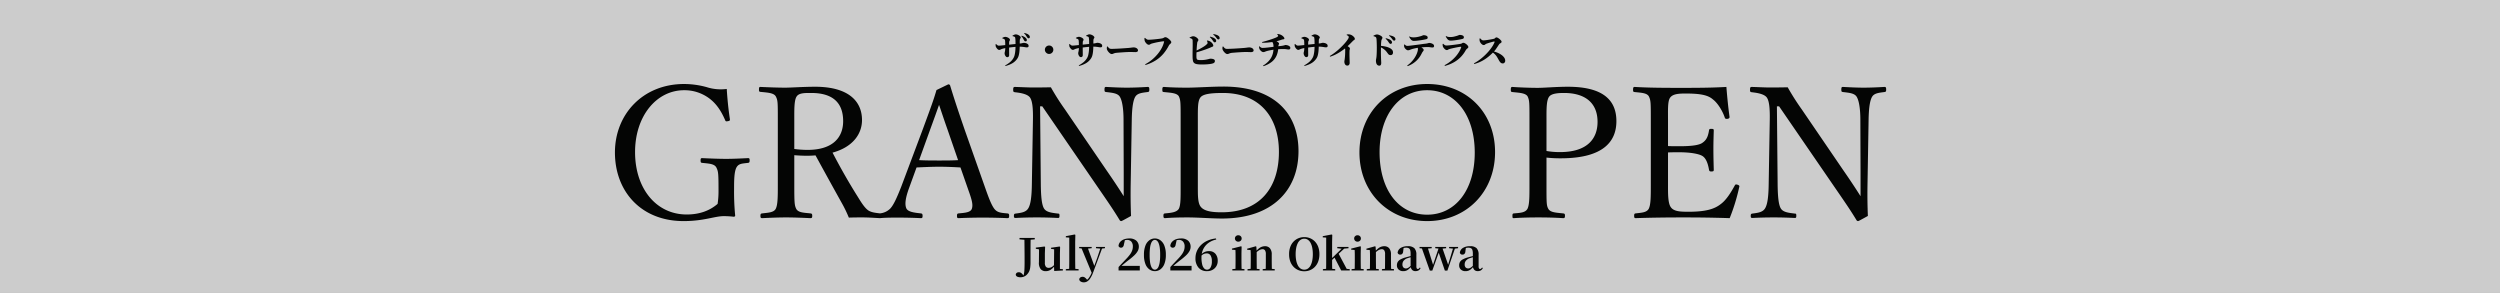
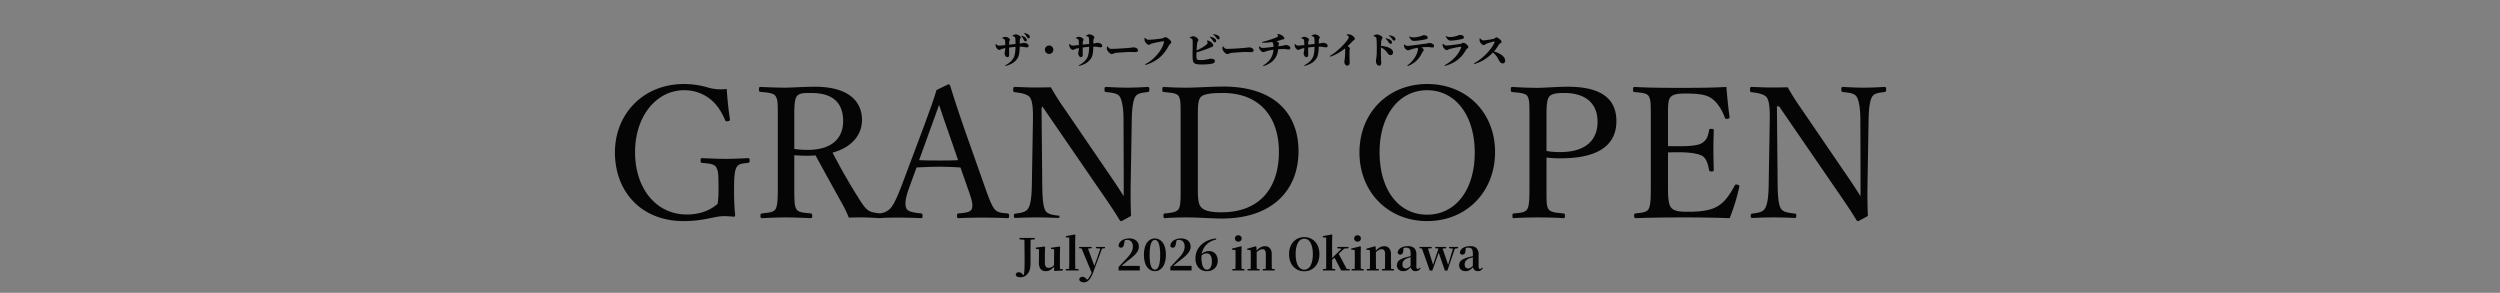
<svg xmlns="http://www.w3.org/2000/svg" width="1366" height="160" viewBox="0 0 1366 160">
  <rect x="0" y="0" width="1366" height="160" fill="#808080" stroke="none" />
  <defs>
    <linearGradient id="linear-gradient" x1="0.5" x2="0.5" y2="1" gradientUnits="objectBoundingBox">
      <stop offset="0" stop-color="#fff" />
      <stop offset="1" stop-color="#fff" />
    </linearGradient>
  </defs>
  <g id="グループ_1178" data-name="グループ 1178" transform="translate(1483 -608)">
-     <rect id="長方形_816" data-name="長方形 816" width="1366" height="160" transform="translate(-1483 608)" opacity="0.6" fill="url(#linear-gradient)" />
    <g id="グループ_1059" data-name="グループ 1059" transform="translate(-1483)">
-       <path id="パス_7049" data-name="パス 7049" d="M-285.3-73.4a25.11,25.11,0,0,1-11-1,46.85,46.85,0,0,0-12.3-1.7c-22.5,0-37.8,16.5-37.8,37.4,0,21.3,14.3,37.5,37.5,37.5,11.2,0,16.9-2.7,22-2.7a48.056,48.056,0,0,1,5.2.3c.6.1,1-.2,1-.6a136.063,136.063,0,0,1-.6-14.5c0-5.3.1-9.5,1.3-11.8,1.2-2.1,2.9-2.1,6.3-2.5.7-.1.9-.3.9-1.4,0-1-.2-1.2-.9-1.2-4.2.2-7.8.4-12,.4-3.9,0-8.9-.2-13-.4-.7,0-.9.2-.9,1.2,0,1.2.2,1.3.9,1.4,3.8.4,6.6.5,7.7,2.5,1.1,2.2,1.2,3.2,1.2,13.2a44.67,44.67,0,0,1-.5,6.7c-4.5,3.9-10.2,5.8-16.9,5.8-16.5,0-28.2-14-28.2-34.1,0-19.8,11.8-33.8,26.8-33.8a22.6,22.6,0,0,1,13.8,4.5c3.7,2.8,6.3,6.5,8.6,11.8.2.6.5.9,1.5.6,1.1-.1,1.2-.5,1.1-1.2C-284.4-62.2-285-68.3-285.3-73.4Zm36.9,36.2c2.4.2,4.7.3,7.2.3,1.4,0,3.2-.1,4.4-.2,4.8,8.8,9.6,17.5,14.5,26.3a67.527,67.527,0,0,1,3.7,7.7c3-.1,4.9-.1,7.5-.1,2.9,0,5.8.2,9.5.4.6,0,.9-.2.9-1.3,0-1-.2-1.2-.8-1.3-2.6-.3-4.4-.5-6.1-1.4-2-1.2-3.8-3.9-6-7.5-5.3-8.4-9.9-16.6-13.9-24.3,11.3-3.1,16.1-10.4,16.1-17.8,0-10.2-7.3-18.2-25.6-18.2-6.5,0-12.8.5-16.4.5-4,0-9.2-.2-13.5-.4-.6,0-.8.2-.8,1.5,0,1,.2,1.1.8,1.2,3.8.4,7.3.5,8.4,2.5,1.1,2.1,1.1,3.2,1.1,12.7v35.5c0,6.6,0,11.1-1.2,13.3-1.1,1.9-3.9,2-7.3,2.4-.8.1-1,.3-1,1.4,0,.9.2,1.2,1,1.2,3.9-.2,9-.4,13-.4,4.1,0,9,.2,13.3.4.8,0,1-.3,1-1.2,0-1.1-.2-1.3-1-1.4-3.7-.4-6.5-.4-7.7-2.4-1-2-1.1-3.4-1.1-13.3Zm0-19.4c0-5.5-.1-10.7,1.3-12.7,1.3-2,4.7-1.9,8-1.9,12,0,17.4,5.6,17.4,15.4,0,8.6-5.3,15.7-19.5,15.7a54.265,54.265,0,0,1-7.2-.5Zm95.1,38.4c1.9,5.3,2.7,8.1,1.9,10.3-.7,2-3.9,2.2-7.2,2.5-.7.1-.9.3-.9,1.3,0,1.1.2,1.3.9,1.3,4-.2,9.3-.3,13.1-.3,4,0,9.4.1,13.4.3.9,0,1.1-.2,1.1-1.3,0-1-.2-1.2-1.1-1.3-3.6-.3-5.4-.5-7-2.5-1.5-2-2.9-5.5-4.9-11.2l-11.3-32c-4.4-12.8-6-17.8-7.9-24a.965.965,0,0,0-1.1-.8l-6.4,3.1c-1.5,5.1-2.5,7.9-7.4,21.2L-190-19.9c-2.3,5.8-4.1,9.9-6,11.9a9.227,9.227,0,0,1-5.7,2.6c-.8.1-1,.3-1,1.3,0,1.1.2,1.3,1,1.3,3.2-.3,6.7-.3,10.2-.3,3.6,0,8.5.1,12.2.3.8,0,1-.2,1-1.3,0-1-.3-1.2-.9-1.3-3.7-.4-7.1-.8-8-2.8-.9-2.2-.5-5.6,1.6-11.3l4-11c4.4-.2,8.4-.4,12.5-.4,3.8,0,8.1.2,11.5.4Zm-5.6-16.3c-3.1.2-6.9.2-10.2.2-3.7,0-7.6,0-11.1-.2l6-16.6c2.3-6.3,3.6-9.9,4.9-13.6,1.3,3.7,2.4,7.2,4.7,13.7Zm46-29.4,30.9,45c6,8.7,8.3,12.1,11.4,17.2a1.02,1.02,0,0,0,.8.5c.3,0,.5-.1,5.4-2.8-.2-5.3-.3-10.2-.2-16.9l.6-35.7c.1-5.6.6-10.3,1.9-12.5,1.2-2,3.7-2.2,6.7-2.6.8-.1,1-.3,1-1.3,0-1.3-.2-1.5-1-1.5-3.2.2-7.6.4-11.3.4-3.6,0-7.6-.2-11.3-.4-.7,0-.9.2-.9,1.5,0,1.1.2,1.2,1,1.3,3.2.4,6.2.6,7.4,2.6,1.3,2.1,2,6.8,2,12.5l.1,29.4v12.4c-3.1-4.9-5.9-9.1-9.3-14l-22.8-33.4a132.093,132.093,0,0,1-7.7-12.1c-4.8.1-7.3.1-10,.1-2.5,0-6.2-.2-9.6-.3-.8,0-1,.3-1,1.6,0,1,.2,1.2,1,1.3,3.6.4,6.9,1.1,8.2,2.9,1.3,1.9,1.7,5.8,1.6,12.1l-.6,35.7c-.1,6.1-.6,10.6-2,12.8-1.3,2.1-3.9,2.4-6.9,2.8-.7.1-.9.3-.9,1.3,0,.9.2,1.1,1,1.1,3.4-.2,7.9-.3,11.6-.3,3.6,0,7.5.1,11.5.3.6,0,.8-.2.8-1.2s-.1-1.2-.8-1.2c-3.3-.4-6.3-.7-7.6-2.7s-1.7-6.6-1.8-12.9l-.4-43ZM-37.3-21c0,6.6.1,11-1,13.1-1.2,1.9-4.1,2.2-7.5,2.5-.7.1-.9.3-.9,1.3s.2,1.3.9,1.3c3.7-.3,7.9-.4,12.3-.4,5.9,0,13,.6,18.8.6,27.5,0,41.8-15.5,41.8-36.8,0-21.1-13.7-35.3-41-35.3-6.5,0-14.9.6-19.8.6-4.4,0-8.6-.1-12.7-.4-.7,0-.9.3-.9,1.5s.2,1.2.9,1.3c3.8.4,7,.5,8.1,2.3,1,2.1,1,3.4,1,12.8Zm9.4-35.6c0-5.8-.1-10,1.3-12,1.3-2,5.5-2.6,12.4-2.6C5.4-71.2,16.4-58.6,16.4-39,16.4-19.5,6.1-6-14.9-6c-5.3,0-9.5-.6-11.4-3-1.7-2.1-1.6-6.4-1.6-12ZM97.4-76.1c-21.4,0-37,15.8-37,37.4S76-1.2,97.4-1.2s37.1-15.9,37.1-37.7S118.8-76.1,97.4-76.1Zm0,3.4c15.2,0,26,13.4,26,34.1,0,20.5-10.6,33.9-26,33.9-15.5,0-26-13.4-26-34.2C71.4-59.1,82.1-72.7,97.4-72.7Zm65.2,36.8a64.567,64.567,0,0,0,7.8.4c23.9,0,30.4-9.7,30.4-20.3,0-11.1-6.8-18.8-26.5-18.8-6.5,0-12.7.6-16.5.6-4.1,0-9.6-.2-13.8-.5-.7,0-.9.3-.9,1.5,0,1.1.2,1.2.9,1.3,3.7.4,7.2.5,8.3,2.4,1,2.2,1,3.3,1,12.8V-21c0,6.6,0,10.9-1.1,13.1-1.2,2.1-3.8,2.2-7.4,2.5-.6.1-.8.2-.8,1.3,0,1.2.1,1.3.8,1.3,3.9-.3,9.2-.4,13.4-.4,4,0,9.2.1,13.5.4.8,0,1-.3,1-1.3s-.2-1.2-1-1.3c-3.8-.4-7-.5-8.1-2.5-1-1.8-1-3.2-1-13.1Zm0-20.7c0-5.4-.1-10.4,1.4-12.5,1.3-1.9,5.2-2.1,8.2-2.1,11.5,0,18.3,5.4,18.3,15.8,0,9.1-5.5,16.5-20.5,16.5a41.037,41.037,0,0,1-7.4-.6ZM229-38.7c1.6-.1,4-.1,6.2-.1,6.2,0,10.9.9,12.7,2.1,2.3,1.5,3.1,5.2,3.5,7.4.1.6.3,1,1.2,1,1.3,0,1.4-.3,1.4-1-.1-3.6-.2-7.6-.2-11.3,0-3.4.1-6.6.2-10.1,0-.6-.1-.9-1.4-.9-1,0-1.1.3-1.2.9-.4,2.4-1,4.9-3.3,6.5-1.8,1.6-6.6,2.1-12.9,2.1-2.2,0-4.6,0-6.2-.1V-56.5c0-5.3-.2-9.9,1-11.9,1.4-2.3,4.8-2.5,8.6-2.5,7.9,0,12.2.8,14.9,3.2,2.6,1.9,5.3,6.3,6.5,9.9.2.6.5.9,1.7.7.8-.2,1-.6.9-1.2-.7-5-1.3-11.1-1.7-16.2-8.6.5-16.8.5-24.7.5-8.2,0-17.1,0-25.4-.5-.7,0-.9.3-.9,1.6,0,1,.2,1.1.9,1.2,3.8.4,6.6.5,7.7,2.3,1.1,2.2,1.1,3.4,1.1,12.9V-21c0,6.6,0,11-1.2,13.2-1.2,1.9-3.6,2-7.1,2.4-.6.1-.8.3-.8,1.3s.2,1.3.8,1.3c8.5-.3,17.7-.4,26.2-.4,8.1,0,16.6.1,25.2.4a105.961,105.961,0,0,0,5.2-16.9c.2-.6.2-1-1-1.4-1-.3-1.2,0-1.5.6-2,3.6-4.5,7.8-7.7,10.1-3.1,2.4-7.5,4.1-17.4,4.1-4.5,0-8.3-.1-9.9-2.7-1.5-2.3-1.4-7.8-1.4-12Zm60.7-25.2,30.9,45c6,8.7,8.3,12.1,11.4,17.2a1.02,1.02,0,0,0,.8.5c.3,0,.5-.1,5.4-2.8-.2-5.3-.3-10.2-.2-16.9l.6-35.7c.1-5.6.6-10.3,1.9-12.5,1.2-2,3.7-2.2,6.7-2.6.8-.1,1-.3,1-1.3,0-1.3-.2-1.5-1-1.5-3.2.2-7.6.4-11.3.4-3.6,0-7.6-.2-11.3-.4-.7,0-.9.2-.9,1.5,0,1.1.2,1.2,1,1.3,3.2.4,6.2.6,7.4,2.6,1.3,2.1,2,6.8,2,12.5l.1,29.4v12.4c-3.1-4.9-5.9-9.1-9.3-14L302.1-62.2a132.093,132.093,0,0,1-7.7-12.1c-4.8.1-7.3.1-10,.1-2.5,0-6.2-.2-9.6-.3-.8,0-1,.3-1,1.6,0,1,.2,1.2,1,1.3,3.6.4,6.9,1.1,8.2,2.9,1.3,1.9,1.7,5.8,1.6,12.1L284-20.9c-.1,6.1-.6,10.6-2,12.8-1.3,2.1-3.9,2.4-6.9,2.8-.7.1-.9.3-.9,1.3,0,.9.2,1.1,1,1.1,3.4-.2,7.9-.3,11.6-.3,3.6,0,7.5.1,11.5.3.6,0,.8-.2.8-1.2s-.1-1.2-.8-1.2C295-5.7,292-6,290.7-8s-1.7-6.6-1.8-12.9l-.4-43Z" transform="translate(682.4 730)" fill="#040504" stroke="rgba(0,0,0,0)" stroke-width="1" />
+       <path id="パス_7049" data-name="パス 7049" d="M-285.3-73.4a25.11,25.11,0,0,1-11-1,46.85,46.85,0,0,0-12.3-1.7c-22.5,0-37.8,16.5-37.8,37.4,0,21.3,14.3,37.5,37.5,37.5,11.2,0,16.9-2.7,22-2.7a48.056,48.056,0,0,1,5.2.3c.6.1,1-.2,1-.6a136.063,136.063,0,0,1-.6-14.5c0-5.3.1-9.5,1.3-11.8,1.2-2.1,2.9-2.1,6.3-2.5.7-.1.9-.3.9-1.4,0-1-.2-1.2-.9-1.2-4.2.2-7.8.4-12,.4-3.9,0-8.9-.2-13-.4-.7,0-.9.2-.9,1.2,0,1.2.2,1.3.9,1.4,3.8.4,6.6.5,7.7,2.5,1.1,2.2,1.2,3.2,1.2,13.2a44.67,44.67,0,0,1-.5,6.7c-4.5,3.9-10.2,5.8-16.9,5.8-16.5,0-28.2-14-28.2-34.1,0-19.8,11.8-33.8,26.8-33.8a22.6,22.6,0,0,1,13.8,4.5c3.7,2.8,6.3,6.5,8.6,11.8.2.6.5.9,1.5.6,1.1-.1,1.2-.5,1.1-1.2C-284.4-62.2-285-68.3-285.3-73.4Zm36.9,36.2c2.4.2,4.7.3,7.2.3,1.4,0,3.2-.1,4.4-.2,4.8,8.8,9.6,17.5,14.5,26.3a67.527,67.527,0,0,1,3.7,7.7c3-.1,4.9-.1,7.5-.1,2.9,0,5.8.2,9.5.4.6,0,.9-.2.9-1.3,0-1-.2-1.2-.8-1.3-2.6-.3-4.4-.5-6.1-1.4-2-1.2-3.8-3.9-6-7.5-5.3-8.4-9.9-16.6-13.9-24.3,11.3-3.1,16.1-10.4,16.1-17.8,0-10.2-7.3-18.2-25.6-18.2-6.5,0-12.8.5-16.4.5-4,0-9.2-.2-13.5-.4-.6,0-.8.2-.8,1.5,0,1,.2,1.1.8,1.2,3.8.4,7.3.5,8.4,2.5,1.1,2.1,1.1,3.2,1.1,12.7v35.5c0,6.6,0,11.1-1.2,13.3-1.1,1.9-3.9,2-7.3,2.4-.8.1-1,.3-1,1.4,0,.9.2,1.2,1,1.2,3.9-.2,9-.4,13-.4,4.1,0,9,.2,13.3.4.8,0,1-.3,1-1.2,0-1.1-.2-1.3-1-1.4-3.7-.4-6.5-.4-7.7-2.4-1-2-1.1-3.4-1.1-13.3Zm0-19.4c0-5.5-.1-10.7,1.3-12.7,1.3-2,4.7-1.9,8-1.9,12,0,17.4,5.6,17.4,15.4,0,8.6-5.3,15.7-19.5,15.7a54.265,54.265,0,0,1-7.2-.5Zm95.1,38.4c1.9,5.3,2.7,8.1,1.9,10.3-.7,2-3.9,2.2-7.2,2.5-.7.1-.9.3-.9,1.3,0,1.1.2,1.3.9,1.3,4-.2,9.3-.3,13.1-.3,4,0,9.4.1,13.4.3.9,0,1.1-.2,1.1-1.3,0-1-.2-1.2-1.1-1.3-3.6-.3-5.4-.5-7-2.5-1.5-2-2.9-5.5-4.9-11.2l-11.3-32c-4.4-12.8-6-17.8-7.9-24a.965.965,0,0,0-1.1-.8l-6.4,3.1c-1.5,5.1-2.5,7.9-7.4,21.2L-190-19.9c-2.3,5.8-4.1,9.9-6,11.9a9.227,9.227,0,0,1-5.7,2.6c-.8.1-1,.3-1,1.3,0,1.1.2,1.3,1,1.3,3.2-.3,6.7-.3,10.2-.3,3.6,0,8.5.1,12.2.3.8,0,1-.2,1-1.3,0-1-.3-1.2-.9-1.3-3.7-.4-7.1-.8-8-2.8-.9-2.2-.5-5.6,1.6-11.3l4-11c4.4-.2,8.4-.4,12.5-.4,3.8,0,8.1.2,11.5.4Zm-5.6-16.3c-3.1.2-6.9.2-10.2.2-3.7,0-7.6,0-11.1-.2l6-16.6c2.3-6.3,3.6-9.9,4.9-13.6,1.3,3.7,2.4,7.2,4.7,13.7Zm46-29.4,30.9,45c6,8.7,8.3,12.1,11.4,17.2a1.02,1.02,0,0,0,.8.5c.3,0,.5-.1,5.4-2.8-.2-5.3-.3-10.2-.2-16.9l.6-35.7c.1-5.6.6-10.3,1.9-12.5,1.2-2,3.7-2.2,6.7-2.6.8-.1,1-.3,1-1.3,0-1.3-.2-1.5-1-1.5-3.2.2-7.6.4-11.3.4-3.6,0-7.6-.2-11.3-.4-.7,0-.9.2-.9,1.5,0,1.1.2,1.2,1,1.3,3.2.4,6.2.6,7.4,2.6,1.3,2.1,2,6.8,2,12.5l.1,29.4v12.4c-3.1-4.9-5.9-9.1-9.3-14l-22.8-33.4a132.093,132.093,0,0,1-7.7-12.1c-4.8.1-7.3.1-10,.1-2.5,0-6.2-.2-9.6-.3-.8,0-1,.3-1,1.6,0,1,.2,1.2,1,1.3,3.6.4,6.9,1.1,8.2,2.9,1.3,1.9,1.7,5.8,1.6,12.1l-.6,35.7c-.1,6.1-.6,10.6-2,12.8-1.3,2.1-3.9,2.4-6.9,2.8-.7.1-.9.3-.9,1.3,0,.9.2,1.1,1,1.1,3.4-.2,7.9-.3,11.6-.3,3.6,0,7.5.1,11.5.3.6,0,.8-.2.8-1.2c-3.3-.4-6.3-.7-7.6-2.7s-1.7-6.6-1.8-12.9l-.4-43ZM-37.3-21c0,6.6.1,11-1,13.1-1.2,1.9-4.1,2.2-7.5,2.5-.7.1-.9.3-.9,1.3s.2,1.3.9,1.3c3.7-.3,7.9-.4,12.3-.4,5.9,0,13,.6,18.8.6,27.5,0,41.8-15.5,41.8-36.8,0-21.1-13.7-35.3-41-35.3-6.5,0-14.9.6-19.8.6-4.4,0-8.6-.1-12.7-.4-.7,0-.9.3-.9,1.5s.2,1.2.9,1.3c3.8.4,7,.5,8.1,2.3,1,2.1,1,3.4,1,12.8Zm9.4-35.6c0-5.8-.1-10,1.3-12,1.3-2,5.5-2.6,12.4-2.6C5.4-71.2,16.4-58.6,16.4-39,16.4-19.5,6.1-6-14.9-6c-5.3,0-9.5-.6-11.4-3-1.7-2.1-1.6-6.4-1.6-12ZM97.4-76.1c-21.4,0-37,15.8-37,37.4S76-1.2,97.4-1.2s37.1-15.9,37.1-37.7S118.8-76.1,97.4-76.1Zm0,3.4c15.2,0,26,13.4,26,34.1,0,20.5-10.6,33.9-26,33.9-15.5,0-26-13.4-26-34.2C71.4-59.1,82.1-72.7,97.4-72.7Zm65.2,36.8a64.567,64.567,0,0,0,7.8.4c23.9,0,30.4-9.7,30.4-20.3,0-11.1-6.8-18.8-26.5-18.8-6.5,0-12.7.6-16.5.6-4.1,0-9.6-.2-13.8-.5-.7,0-.9.3-.9,1.5,0,1.1.2,1.2.9,1.3,3.7.4,7.2.5,8.3,2.4,1,2.2,1,3.3,1,12.8V-21c0,6.6,0,10.9-1.1,13.1-1.2,2.1-3.8,2.2-7.4,2.5-.6.1-.8.2-.8,1.3,0,1.2.1,1.3.8,1.3,3.9-.3,9.2-.4,13.4-.4,4,0,9.2.1,13.5.4.8,0,1-.3,1-1.3s-.2-1.2-1-1.3c-3.8-.4-7-.5-8.1-2.5-1-1.8-1-3.2-1-13.1Zm0-20.7c0-5.4-.1-10.4,1.4-12.5,1.3-1.9,5.2-2.1,8.2-2.1,11.5,0,18.3,5.4,18.3,15.8,0,9.1-5.5,16.5-20.5,16.5a41.037,41.037,0,0,1-7.4-.6ZM229-38.7c1.6-.1,4-.1,6.2-.1,6.2,0,10.9.9,12.7,2.1,2.3,1.5,3.1,5.2,3.5,7.4.1.6.3,1,1.2,1,1.3,0,1.4-.3,1.4-1-.1-3.6-.2-7.6-.2-11.3,0-3.4.1-6.6.2-10.1,0-.6-.1-.9-1.4-.9-1,0-1.1.3-1.2.9-.4,2.4-1,4.9-3.3,6.5-1.8,1.6-6.6,2.1-12.9,2.1-2.2,0-4.6,0-6.2-.1V-56.5c0-5.3-.2-9.9,1-11.9,1.4-2.3,4.8-2.5,8.6-2.5,7.9,0,12.2.8,14.9,3.2,2.6,1.9,5.3,6.3,6.5,9.9.2.6.5.9,1.7.7.8-.2,1-.6.9-1.2-.7-5-1.3-11.1-1.7-16.2-8.6.5-16.8.5-24.7.5-8.2,0-17.1,0-25.4-.5-.7,0-.9.3-.9,1.6,0,1,.2,1.1.9,1.2,3.8.4,6.6.5,7.7,2.3,1.1,2.2,1.1,3.4,1.1,12.9V-21c0,6.6,0,11-1.2,13.2-1.2,1.9-3.6,2-7.1,2.4-.6.1-.8.3-.8,1.3s.2,1.3.8,1.3c8.5-.3,17.7-.4,26.2-.4,8.1,0,16.6.1,25.2.4a105.961,105.961,0,0,0,5.2-16.9c.2-.6.2-1-1-1.4-1-.3-1.2,0-1.5.6-2,3.6-4.5,7.8-7.7,10.1-3.1,2.4-7.5,4.1-17.4,4.1-4.5,0-8.3-.1-9.9-2.7-1.5-2.3-1.4-7.8-1.4-12Zm60.7-25.2,30.9,45c6,8.7,8.3,12.1,11.4,17.2a1.02,1.02,0,0,0,.8.5c.3,0,.5-.1,5.4-2.8-.2-5.3-.3-10.2-.2-16.9l.6-35.7c.1-5.6.6-10.3,1.9-12.5,1.2-2,3.7-2.2,6.7-2.6.8-.1,1-.3,1-1.3,0-1.3-.2-1.5-1-1.5-3.2.2-7.6.4-11.3.4-3.6,0-7.6-.2-11.3-.4-.7,0-.9.2-.9,1.5,0,1.1.2,1.2,1,1.3,3.2.4,6.2.6,7.4,2.6,1.3,2.1,2,6.8,2,12.5l.1,29.4v12.4c-3.1-4.9-5.9-9.1-9.3-14L302.1-62.2a132.093,132.093,0,0,1-7.7-12.1c-4.8.1-7.3.1-10,.1-2.5,0-6.2-.2-9.6-.3-.8,0-1,.3-1,1.6,0,1,.2,1.2,1,1.3,3.6.4,6.9,1.1,8.2,2.9,1.3,1.9,1.7,5.8,1.6,12.1L284-20.9c-.1,6.1-.6,10.6-2,12.8-1.3,2.1-3.9,2.4-6.9,2.8-.7.1-.9.3-.9,1.3,0,.9.2,1.1,1,1.1,3.4-.2,7.9-.3,11.6-.3,3.6,0,7.5.1,11.5.3.6,0,.8-.2.8-1.2s-.1-1.2-.8-1.2C295-5.7,292-6,290.7-8s-1.7-6.6-1.8-12.9l-.4-43Z" transform="translate(682.4 730)" fill="#040504" stroke="rgba(0,0,0,0)" stroke-width="1" />
      <path id="パス_7048" data-name="パス 7048" d="M-123.456-12.171a.716.716,0,0,1-.463-.158,1.9,1.9,0,0,1-.388-.486q-.231-.4-.554-1a5.3,5.3,0,0,0-.961-1.233l.2-.239a9.968,9.968,0,0,1,1.388.583,3.339,3.339,0,0,1,1.055.84,2.006,2.006,0,0,1,.344.523,1.335,1.335,0,0,1,.08.5.685.685,0,0,1-.192.484A.657.657,0,0,1-123.456-12.171ZM-134.607.982a17.058,17.058,0,0,0,2.493-1.65,8.458,8.458,0,0,0,2.086-2.454,5.971,5.971,0,0,0,.638-1.729,17.457,17.457,0,0,0,.343-2.271q.109-1.227.109-2.476,0-1.463-.015-2.55a14.366,14.366,0,0,0-.146-1.929.74.74,0,0,0-.385-.6,4.822,4.822,0,0,0-1.086-.356l-.017-.272a8.992,8.992,0,0,1,.935-.478,2.158,2.158,0,0,1,.861-.2,2.873,2.873,0,0,1,.885.155,4.074,4.074,0,0,1,.891.413,2.943,2.943,0,0,1,.678.56.9.9,0,0,1,.263.578.547.547,0,0,1-.123.385,1.654,1.654,0,0,0-.248.384,2.425,2.425,0,0,0-.162.853q-.02.633-.023,1.193t-.005,1.04q0,.48-.005.92-.037,1.474-.152,2.73a13.538,13.538,0,0,1-.389,2.276A5.538,5.538,0,0,1-128-2.7a8.3,8.3,0,0,1-2.732,2.526,14.2,14.2,0,0,1-3.727,1.466Zm1.13-4.513a.974.974,0,0,1-.72-.356,2.622,2.622,0,0,1-.521-.852,2.621,2.621,0,0,1-.191-.941,2.339,2.339,0,0,1,.1-.6,8.479,8.479,0,0,0,.185-.961,11.543,11.543,0,0,0,.089-1.6q0-.609-.009-1.21t-.019-1.125q-.01-.524-.04-.932a6.383,6.383,0,0,0-.073-.643.881.881,0,0,0-.42-.622,5.368,5.368,0,0,0-1.061-.434l-.017-.25a4.3,4.3,0,0,1,.842-.409,2.535,2.535,0,0,1,.856-.161,2.6,2.6,0,0,1,.725.125,4.1,4.1,0,0,1,.825.351,2.742,2.742,0,0,1,.672.509.883.883,0,0,1,.265.615.69.69,0,0,1-.093.379q-.093.145-.188.319a1.528,1.528,0,0,0-.132.547q-.017.284-.029.732t-.013.922q0,.474,0,.815,0,.929.007,1.756t.016,1.539q.009.712.009,1.281a1.335,1.335,0,0,1-.263.9A1,1,0,0,1-133.477-3.531ZM-137.829-7.5a1.213,1.213,0,0,1-.8-.325,3.671,3.671,0,0,1-.647-.72,5.612,5.612,0,0,1-.369-.6,2,2,0,0,1-.152-.652,5.183,5.183,0,0,1,0-.862l.227-.071a5.561,5.561,0,0,0,.775.686,1.285,1.285,0,0,0,.742.214q.323,0,.916-.049t1.284-.119q.691-.07,1.307-.139t1-.109q.634-.06,1.577-.165t1.943-.209l1.843-.191,1.26-.128q.679-.063,1.092-.14t.656-.145q.243-.067.4-.1a1.27,1.27,0,0,1,.3-.037,4.328,4.328,0,0,1,1.263.187,2.634,2.634,0,0,1,1.016.548,1.139,1.139,0,0,1,.4.878q0,.555-.269.707a1.447,1.447,0,0,1-.714.152,5.24,5.24,0,0,1-.927-.1q-.54-.1-1.308-.19a16.048,16.048,0,0,0-1.844-.091q-.679,0-1.578.066t-1.836.163q-.937.1-1.758.2l-1.345.165q-.94.135-1.727.305a10.669,10.669,0,0,0-1.307.357,4.7,4.7,0,0,0-.729.324A1.415,1.415,0,0,1-137.829-7.5Zm16.033-6.349a.671.671,0,0,1-.477-.184,3.734,3.734,0,0,1-.426-.51q-.253-.348-.557-.865a4.8,4.8,0,0,0-1.013-1.13l.179-.239a11.1,11.1,0,0,1,1.416.46,3.186,3.186,0,0,1,1,.635,2.275,2.275,0,0,1,.438.553,1.241,1.241,0,0,1,.124.583.781.781,0,0,1-.165.475A.6.6,0,0,1-121.8-13.846Zm11.21,8.551a2.173,2.173,0,0,1-1.153-.317,2.47,2.47,0,0,1-.836-.836,2.173,2.173,0,0,1-.317-1.153,2.215,2.215,0,0,1,.317-1.163,2.376,2.376,0,0,1,.836-.835,2.219,2.219,0,0,1,1.153-.308,2.263,2.263,0,0,1,1.163.308,2.289,2.289,0,0,1,.835.835,2.263,2.263,0,0,1,.308,1.163,2.219,2.219,0,0,1-.308,1.153,2.376,2.376,0,0,1-.835.836A2.215,2.215,0,0,1-110.586-5.294Zm16.2,6.249A17.058,17.058,0,0,0-91.889-.7,8.458,8.458,0,0,0-89.8-3.149a5.971,5.971,0,0,0,.638-1.729,17.445,17.445,0,0,0,.343-2.271q.109-1.226.109-2.476,0-1.463-.015-2.55a14.368,14.368,0,0,0-.146-1.929.74.74,0,0,0-.385-.6,4.822,4.822,0,0,0-1.086-.356l-.017-.273a8.994,8.994,0,0,1,.935-.478,2.159,2.159,0,0,1,.861-.2,2.876,2.876,0,0,1,.885.155,4.068,4.068,0,0,1,.891.412,2.94,2.94,0,0,1,.678.56.9.9,0,0,1,.263.578.547.547,0,0,1-.123.385,1.654,1.654,0,0,0-.248.384,2.429,2.429,0,0,0-.162.853q-.02.633-.023,1.193t-.005,1.04q0,.48-.005.92-.037,1.474-.152,2.73a13.544,13.544,0,0,1-.389,2.276,5.546,5.546,0,0,1-.818,1.787A8.3,8.3,0,0,1-90.508-.2a14.2,14.2,0,0,1-3.727,1.466Zm1.13-4.513a.974.974,0,0,1-.721-.356,2.618,2.618,0,0,1-.521-.852,2.621,2.621,0,0,1-.191-.941,2.338,2.338,0,0,1,.1-.6,8.494,8.494,0,0,0,.185-.961,11.527,11.527,0,0,0,.089-1.6q0-.609-.009-1.21t-.019-1.125q-.01-.524-.04-.932a6.455,6.455,0,0,0-.073-.643.881.881,0,0,0-.42-.622,5.367,5.367,0,0,0-1.061-.434l-.017-.25a4.283,4.283,0,0,1,.842-.409,2.536,2.536,0,0,1,.857-.161,2.6,2.6,0,0,1,.725.125,4.114,4.114,0,0,1,.825.351,2.737,2.737,0,0,1,.672.509.884.884,0,0,1,.265.616.69.69,0,0,1-.093.379q-.093.145-.188.319a1.52,1.52,0,0,0-.132.546q-.017.284-.029.732t-.013.922q0,.474,0,.814,0,.929.007,1.756T-92.2-6.04q.009.712.009,1.281a1.334,1.334,0,0,1-.263.9A1,1,0,0,1-93.253-3.558ZM-97.6-7.524a1.213,1.213,0,0,1-.8-.325,3.673,3.673,0,0,1-.646-.72,5.636,5.636,0,0,1-.369-.6,2,2,0,0,1-.152-.652,5.151,5.151,0,0,1,0-.862l.227-.071a5.568,5.568,0,0,0,.775.686,1.285,1.285,0,0,0,.742.214q.323,0,.916-.049t1.284-.119q.691-.07,1.307-.139t1-.109q.635-.06,1.577-.165t1.943-.209l1.843-.19,1.26-.129q.679-.063,1.092-.14t.656-.145q.243-.067.4-.1a1.274,1.274,0,0,1,.3-.037A4.333,4.333,0,0,1-83-11.2a2.632,2.632,0,0,1,1.016.548,1.14,1.14,0,0,1,.4.878q0,.555-.269.707a1.449,1.449,0,0,1-.714.152,5.239,5.239,0,0,1-.927-.1q-.539-.1-1.308-.19a16.079,16.079,0,0,0-1.844-.09q-.679,0-1.578.066t-1.836.163q-.937.1-1.757.2l-1.345.165q-.94.135-1.726.305a10.612,10.612,0,0,0-1.306.357,4.717,4.717,0,0,0-.729.324A1.416,1.416,0,0,1-97.6-7.524Zm21.213,2.279a1.636,1.636,0,0,1-.946-.387,5.133,5.133,0,0,1-.962-.951,4.4,4.4,0,0,1-.649-1.086,1.952,1.952,0,0,1-.107-.807,8.081,8.081,0,0,1,.092-.825l.319-.105q.318.407.586.707a1.9,1.9,0,0,0,.622.464,2.156,2.156,0,0,0,.9.164q.558,0,1.37-.03t1.747-.073q.936-.043,1.888-.1t1.811-.12q.859-.06,1.513-.11t.975-.068q1-.095,1.727-.2a8.515,8.515,0,0,1,1.09-.1,3.192,3.192,0,0,1,1.2.217,2.268,2.268,0,0,1,.864.582,1.231,1.231,0,0,1,.325.845.754.754,0,0,1-.388.7,2.105,2.105,0,0,1-1.056.225q-.6,0-1.243-.029t-1.741-.029q-.478,0-1.207.03t-1.6.081q-.866.051-1.717.113t-1.588.121q-.737.06-1.194.1a5.048,5.048,0,0,0-1.188.235q-.428.158-.741.3A1.744,1.744,0,0,1-76.392-5.245ZM-58.116.346a21.3,21.3,0,0,0,3.761-2.509,23.418,23.418,0,0,0,3.1-3.106,19.346,19.346,0,0,0,2.26-3.387,13.366,13.366,0,0,0,1.238-3.336.164.164,0,0,0-.019-.158.18.18,0,0,0-.14-.051,7.719,7.719,0,0,0-.92.069q-.553.069-1.216.185T-51.4-11.7q-.684.136-1.309.281t-1.128.271q-.5.126-.783.221a2.526,2.526,0,0,0-.715.358,1.316,1.316,0,0,1-.746.26,1.561,1.561,0,0,1-.968-.384A4.292,4.292,0,0,1-57.9-11.6a2.886,2.886,0,0,1-.467-.93,3.76,3.76,0,0,1-.105-.745q-.008-.325,0-.71l.264-.108a8.448,8.448,0,0,0,.889.731,1.671,1.671,0,0,0,.987.3q.43,0,1.073-.033t1.4-.1q.756-.064,1.53-.148t1.476-.167q.7-.083,1.241-.164t.811-.139a2.947,2.947,0,0,0,.732-.26q.273-.151.5-.265a1.136,1.136,0,0,1,.519-.115,1.968,1.968,0,0,1,.925.3,6.426,6.426,0,0,1,1.065.761,6.914,6.914,0,0,1,.881.9,1.313,1.313,0,0,1,.353.729.949.949,0,0,1-.254.651,6.5,6.5,0,0,1-.555.548,2.137,2.137,0,0,0-.476.587A23.945,23.945,0,0,1-48.061-5.5a18.722,18.722,0,0,1-4.114,3.622A22.338,22.338,0,0,1-57.9.724ZM-20.1-11.642a.7.7,0,0,1-.459-.189,2.868,2.868,0,0,1-.438-.528q-.268-.417-.671-.961a7.639,7.639,0,0,0-1.124-1.172l.182-.259a11.838,11.838,0,0,1,1.576.49,3.742,3.742,0,0,1,1.193.727,1.65,1.65,0,0,1,.43.548,1.333,1.333,0,0,1,.117.554.786.786,0,0,1-.228.557A.76.76,0,0,1-20.1-11.642ZM-27.068.46A16.162,16.162,0,0,1-29.8.278a3.155,3.155,0,0,1-1.515-.617,2.129,2.129,0,0,1-.67-1.206,10.934,10.934,0,0,1-.2-1.93q-.017-.79-.015-1.762t.023-2.007q.02-1.035.033-2.021t.007-1.8q-.006-.816-.022-1.366a2.073,2.073,0,0,0-.088-.689,1.029,1.029,0,0,0-.543-.53,7.835,7.835,0,0,0-1.034-.409l0-.21q.374-.2.944-.447a2.551,2.551,0,0,1,1.04-.244,2.535,2.535,0,0,1,.974.208,4.162,4.162,0,0,1,.906.521,3.38,3.38,0,0,1,.674.659,1.076,1.076,0,0,1,.257.621.866.866,0,0,1-.125.476q-.125.2-.267.4a1.294,1.294,0,0,0-.2.506q-.075.492-.159,1.278T-29.926-8.6q-.057.908-.1,1.824t-.059,1.7q-.02.781,0,1.3a3.723,3.723,0,0,0,.169,1.18.87.87,0,0,0,.655.527,6.886,6.886,0,0,0,1.553.127,14.962,14.962,0,0,0,2.544-.193q1.111-.193,1.8-.378a5.093,5.093,0,0,1,.852-.185,4.5,4.5,0,0,1,1.865.3.99.99,0,0,1,.635.942,1.176,1.176,0,0,1-.3.874,1.883,1.883,0,0,1-.762.442,8.7,8.7,0,0,1-1.475.322q-.924.136-2.08.206T-27.068.46Zm-3.866-7.212q1.281-.564,2.553-1.232t2.335-1.356a10.22,10.22,0,0,0,1.711-1.344,1.2,1.2,0,0,0,.3-.409.912.912,0,0,0,0-.516,2.007,2.007,0,0,0-.159-.509l-.17-.368.182-.162a5.507,5.507,0,0,1,1.009.247,3.651,3.651,0,0,1,.877.477,3.708,3.708,0,0,1,1.069,1.106,2.069,2.069,0,0,1,.351.981.537.537,0,0,1-.385.542q-.385.144-.962.41-1.006.444-2.285.919t-2.822.971q-1.543.5-3.337,1.008Zm12.817-6.481a.721.721,0,0,1-.514-.2,5.183,5.183,0,0,1-.5-.58q-.253-.348-.626-.8a8.094,8.094,0,0,0-1.183-1.1l.162-.242a10.382,10.382,0,0,1,1.567.385,4.007,4.007,0,0,1,1.121.555,1.61,1.61,0,0,1,.533.581,1.462,1.462,0,0,1,.147.662.777.777,0,0,1-.188.546A.674.674,0,0,1-18.117-13.233Zm4.9,7.988a1.636,1.636,0,0,1-.946-.387,5.133,5.133,0,0,1-.962-.951,4.4,4.4,0,0,1-.649-1.086,1.952,1.952,0,0,1-.107-.807,8.08,8.08,0,0,1,.092-.825l.319-.105q.318.407.586.707a1.9,1.9,0,0,0,.622.464,2.156,2.156,0,0,0,.9.164q.558,0,1.37-.03t1.747-.073q.936-.043,1.888-.1t1.811-.12q.859-.06,1.513-.11t.975-.068q1-.095,1.727-.2a8.515,8.515,0,0,1,1.09-.1,3.192,3.192,0,0,1,1.2.217,2.268,2.268,0,0,1,.864.582,1.231,1.231,0,0,1,.325.845.754.754,0,0,1-.388.7A2.105,2.105,0,0,1-.294-6.3q-.6,0-1.243-.029t-1.741-.029q-.478,0-1.207.03t-1.6.081q-.866.051-1.717.113t-1.587.121q-.737.06-1.194.1a5.048,5.048,0,0,0-1.188.235q-.428.158-.741.3A1.744,1.744,0,0,1-13.22-5.245ZM6.3,1.074a14.847,14.847,0,0,0,2.61-1.99A10.465,10.465,0,0,0,10.7-3.179a9.488,9.488,0,0,0,1.023-2.6,12.889,12.889,0,0,0,.32-2.989,12.169,12.169,0,0,0-.079-1.472,3.7,3.7,0,0,0-.289-1.1,1.46,1.46,0,0,0-.647-.692l1.792-.488a4.618,4.618,0,0,1,1.166.464,3.508,3.508,0,0,1,.775.578.79.79,0,0,1,.273.466,1.131,1.131,0,0,1-.095.483,3.8,3.8,0,0,0-.188.514,3.932,3.932,0,0,0-.11.947,11.9,11.9,0,0,1-.929,4.644A9.067,9.067,0,0,1,11.022-.947,14.276,14.276,0,0,1,6.489,1.387Zm.107-7.387a1.447,1.447,0,0,1-.775-.273,3.634,3.634,0,0,1-.764-.67,3.225,3.225,0,0,1-.5-.723,4.326,4.326,0,0,1-.247-1.385l.271-.1a3.641,3.641,0,0,0,.861.689,1.72,1.72,0,0,0,.786.18q.521,0,1.283-.059t1.611-.155q.849-.1,1.654-.2T12.031-9.2l.958-.119q.87-.1,1.535-.169t1.194-.135q.53-.064.944-.121.64-.1,1.008-.193a5.657,5.657,0,0,0,.563-.166.932.932,0,0,1,.293-.073,4.2,4.2,0,0,1,1.28.2,2.785,2.785,0,0,1,1.007.541,1.018,1.018,0,0,1,.394.776.9.9,0,0,1-.253.737,1,1,0,0,1-.64.2,8.018,8.018,0,0,1-1.162-.129,10.275,10.275,0,0,0-1.662-.129q-.562,0-1.084.013t-1.042.044l-1.036.064q-.515.033-1.052.09-.587.057-1.351.173t-1.538.261q-.773.145-1.406.3t-.955.267q-.422.149-.788.306A2.075,2.075,0,0,1,6.412-6.313Zm-.615-5.5q1.216-.306,2.549-.7t2.569-.81q1.236-.421,2.143-.794a5.1,5.1,0,0,0,1.233-.648.573.573,0,0,0,.278-.488q-.028-.241-.544-.716l.193-.231a5.736,5.736,0,0,1,1.49.3,5.319,5.319,0,0,1,1.014.527,4.439,4.439,0,0,1,.849.769,1.377,1.377,0,0,1,.409.863.352.352,0,0,1-.247.356,2.433,2.433,0,0,1-.582.135,2.718,2.718,0,0,0-.61.14q-.765.272-1.388.466t-1.207.333q-.584.139-1.276.282-.462.088-1.475.239t-2.377.271q-1.363.12-2.922.117ZM28.79.955A17.058,17.058,0,0,0,31.283-.7a8.458,8.458,0,0,0,2.086-2.454,5.971,5.971,0,0,0,.638-1.729,17.446,17.446,0,0,0,.343-2.271q.109-1.226.109-2.476,0-1.463-.015-2.55A14.366,14.366,0,0,0,34.3-14.1a.74.74,0,0,0-.385-.6,4.822,4.822,0,0,0-1.086-.356l-.018-.273a8.994,8.994,0,0,1,.935-.478A2.159,2.159,0,0,1,34.6-16a2.876,2.876,0,0,1,.885.155,4.068,4.068,0,0,1,.891.412,2.94,2.94,0,0,1,.678.56.9.9,0,0,1,.263.578.547.547,0,0,1-.123.385,1.654,1.654,0,0,0-.248.384,2.429,2.429,0,0,0-.162.853q-.02.633-.023,1.193t-.005,1.04q0,.48-.005.92-.037,1.474-.152,2.73a13.544,13.544,0,0,1-.389,2.276A5.546,5.546,0,0,1,35.4-2.727,8.3,8.3,0,0,1,32.664-.2a14.194,14.194,0,0,1-3.727,1.466Zm1.13-4.513a.974.974,0,0,1-.721-.356,2.618,2.618,0,0,1-.521-.852,2.621,2.621,0,0,1-.191-.941,2.338,2.338,0,0,1,.1-.6,8.494,8.494,0,0,0,.185-.961,11.526,11.526,0,0,0,.089-1.6q0-.609-.009-1.21T28.828-11.2q-.01-.524-.04-.932a6.456,6.456,0,0,0-.072-.643.881.881,0,0,0-.42-.622,5.368,5.368,0,0,0-1.061-.434l-.017-.25a4.282,4.282,0,0,1,.842-.409,2.536,2.536,0,0,1,.857-.161,2.6,2.6,0,0,1,.725.125,4.114,4.114,0,0,1,.825.351,2.737,2.737,0,0,1,.672.509.884.884,0,0,1,.265.616.69.69,0,0,1-.093.379q-.093.145-.188.319a1.52,1.52,0,0,0-.132.546q-.017.284-.029.732t-.013.922q0,.474,0,.814,0,.929.007,1.756t.016,1.539q.009.712.009,1.281a1.334,1.334,0,0,1-.263.9A1,1,0,0,1,29.92-3.558ZM25.568-7.524a1.213,1.213,0,0,1-.8-.325,3.673,3.673,0,0,1-.646-.72,5.637,5.637,0,0,1-.369-.6,2,2,0,0,1-.152-.652,5.151,5.151,0,0,1,0-.862l.227-.071a5.568,5.568,0,0,0,.775.686,1.285,1.285,0,0,0,.743.214q.323,0,.916-.049t1.284-.119q.691-.07,1.307-.139t1-.109q.635-.06,1.577-.165t1.943-.209l1.843-.19,1.26-.129q.679-.063,1.092-.14t.656-.145q.243-.067.4-.1a1.274,1.274,0,0,1,.3-.037,4.333,4.333,0,0,1,1.264.186,2.632,2.632,0,0,1,1.016.548,1.14,1.14,0,0,1,.4.878q0,.555-.269.707a1.449,1.449,0,0,1-.714.152,5.239,5.239,0,0,1-.927-.1q-.539-.1-1.308-.19a16.078,16.078,0,0,0-1.844-.09q-.679,0-1.578.066t-1.836.163q-.937.1-1.757.2L30.015-8.7q-.94.135-1.726.305a10.612,10.612,0,0,0-1.306.357,4.717,4.717,0,0,0-.729.324A1.416,1.416,0,0,1,25.568-7.524Zm17.2,3.353a27.828,27.828,0,0,0,2.425-1.612q1.22-.9,2.356-1.917t2.126-2.027q.99-1.013,1.75-1.932a16.644,16.644,0,0,0,1.214-1.635,2.637,2.637,0,0,0,.522-1.254.8.8,0,0,0-.378-.586,4.619,4.619,0,0,0-.787-.5l.093-.328q.438-.032.933-.043a2.991,2.991,0,0,1,.98.144,3.841,3.841,0,0,1,1.159.57,4.457,4.457,0,0,1,.929.863,1.427,1.427,0,0,1,.367.857.655.655,0,0,1-.152.471,1.75,1.75,0,0,1-.394.3,2.5,2.5,0,0,0-.522.424q-.667.677-1.658,1.678t-2.2,2.029q-.435.38-1.273,1t-1.971,1.35A25.544,25.544,0,0,1,45.8-4.922a18.728,18.728,0,0,1-2.822,1.115Zm9.618,5.225a1.4,1.4,0,0,1-.93-.3,1.8,1.8,0,0,1-.538-.8,3.054,3.054,0,0,1-.177-1.032,3.478,3.478,0,0,1,.073-.667q.073-.369.133-.852.074-.634.122-1.244t.077-1.166q.03-.556.04-1.041t.01-.881q0-.4,0-.656a2.362,2.362,0,0,0-.147-.872,4.453,4.453,0,0,0-.4-.756l1.083-.9q.8.557,1.415.992t.612.863a2.191,2.191,0,0,1-.089.6,3.382,3.382,0,0,0-.109.758q-.043,1.31-.018,2.614t.061,2.319q.036,1.014.036,1.516A1.774,1.774,0,0,1,53.315.629,1.087,1.087,0,0,1,52.382,1.054ZM75.971-10.8a.689.689,0,0,1-.466-.183,2.84,2.84,0,0,1-.445-.528q-.268-.415-.672-.954a7.794,7.794,0,0,0-1.131-1.17l.179-.256a11.76,11.76,0,0,1,1.58.481,3.777,3.777,0,0,1,1.2.718,1.571,1.571,0,0,1,.433.548,1.408,1.408,0,0,1,.119.562.771.771,0,0,1-.221.552A.759.759,0,0,1,75.971-10.8ZM69.761,1.091A1.421,1.421,0,0,1,68.8.749a2.1,2.1,0,0,1-.6-.96A4.688,4.688,0,0,1,68-1.666a3.745,3.745,0,0,1,.1-.851,10.077,10.077,0,0,0,.177-1.108q.06-.56.1-1.273t.057-1.449q.019-.736.027-1.377t.009-1.053q0-.635-.017-1.388t-.043-1.488q-.026-.734-.071-1.337a6.668,6.668,0,0,0-.119-.931.991.991,0,0,0-.55-.73,4.721,4.721,0,0,0-1.01-.35l-.02-.287q.447-.23.963-.442a2.617,2.617,0,0,1,.993-.212,2.816,2.816,0,0,1,.89.171,5.925,5.925,0,0,1,.977.434,3.517,3.517,0,0,1,.777.565.841.841,0,0,1,.3.565,1.088,1.088,0,0,1-.123.537l-.257.458a2.082,2.082,0,0,0-.208.626q-.06.422-.107.964t-.066,1.193q-.019.651-.036,1.379-.017.917-.027,1.805t0,1.727q.009.839.033,1.581t.042,1.371q.035.793.063,1.31t.029.71a2.519,2.519,0,0,1-.234,1.26A.957.957,0,0,1,69.761,1.091Zm6.251-5.757a1.553,1.553,0,0,1-.861-.211,2.346,2.346,0,0,1-.6-.589q-.277-.378-.65-.884a8.2,8.2,0,0,0-.981-1.078,9.794,9.794,0,0,0-1.1-.842,11.013,11.013,0,0,0-1.581-.84v-.628A16.892,16.892,0,0,1,73.4-9.29a8.812,8.812,0,0,1,2.384.9,3.925,3.925,0,0,1,1.122.943,2.238,2.238,0,0,1,.414,1.419,1.438,1.438,0,0,1-.344.953A1.186,1.186,0,0,1,76.012-4.665Zm1.927-7.92a.723.723,0,0,1-.517-.2,4.884,4.884,0,0,1-.5-.579q-.256-.345-.631-.8a8.221,8.221,0,0,0-1.189-1.1l.159-.239a10.166,10.166,0,0,1,1.573.376,4,4,0,0,1,1.121.55,1.6,1.6,0,0,1,.537.578,1.467,1.467,0,0,1,.154.662.775.775,0,0,1-.187.545A.672.672,0,0,1,77.94-12.586Zm7.136,13.61a14.4,14.4,0,0,0,2.237-1.91,16.16,16.16,0,0,0,1.66-2.055,13.768,13.768,0,0,0,1.137-2.007,10.776,10.776,0,0,0,.64-1.763A5.505,5.505,0,0,0,90.949-8a1.669,1.669,0,0,0-.128-.62,1.708,1.708,0,0,0-.447-.614l1.458-.212q.658.362,1.16.685a4.239,4.239,0,0,1,.8.633.928.928,0,0,1,.293.634.828.828,0,0,1-.155.485q-.155.221-.39.523a4.936,4.936,0,0,0-.5.85A15.316,15.316,0,0,1,91.995-3.82a12.884,12.884,0,0,1-1.55,1.9A13.483,13.483,0,0,1,88.266-.13a15.173,15.173,0,0,1-2.923,1.49ZM85.5-7.293a1.446,1.446,0,0,1-.775-.277,3.5,3.5,0,0,1-.762-.679A2.4,2.4,0,0,1,83.508-9a2.187,2.187,0,0,1-.135-.67,5.3,5.3,0,0,1,.012-.741l.224-.091a8.982,8.982,0,0,0,.74.574,1.4,1.4,0,0,0,.806.223q.4,0,1.3-.1t2.053-.243q1.161-.146,2.387-.312L93.2-10.67q1.087-.149,1.823-.231a9.026,9.026,0,0,0,1.065-.175q.4-.1.606-.166a1.134,1.134,0,0,1,.285-.069,4.133,4.133,0,0,1,1.333.214,3.014,3.014,0,0,1,1.036.568,1.049,1.049,0,0,1,.4.8A.868.868,0,0,1,99.52-9a1.131,1.131,0,0,1-.674.172,7.641,7.641,0,0,1-1.1-.119,10.38,10.38,0,0,0-1.645-.119q-.818,0-1.914.076t-2.278.2q-.721.066-1.567.223t-1.593.332a12.037,12.037,0,0,0-1.173.324q-.509.169-1.058.392A2.78,2.78,0,0,1,85.5-7.293Zm3.339-5.13A2.137,2.137,0,0,1,87.267-13a6.226,6.226,0,0,1-1.132-1.722l.184-.162a3.293,3.293,0,0,0,1.183.451,7.364,7.364,0,0,0,1.054.08,10.19,10.19,0,0,0,1.507-.11,13.585,13.585,0,0,0,1.366-.271L92.441-15a6.592,6.592,0,0,0,.764-.261l.446-.2a.726.726,0,0,1,.283-.074,3.653,3.653,0,0,1,1.713.334,1.057,1.057,0,0,1,.622.978.821.821,0,0,1-.174.534,1.179,1.179,0,0,1-.654.33q-.595.149-1.466.314t-1.821.3q-.95.136-1.818.225T88.841-12.423ZM105.476.856a20.975,20.975,0,0,0,3.405-2.2,20.438,20.438,0,0,0,2.648-2.515,17.415,17.415,0,0,0,1.894-2.593,12.978,12.978,0,0,0,1.14-2.432q.108-.346-.223-.337a7.9,7.9,0,0,0-.877.1q-.594.091-1.342.237t-1.51.309q-.762.163-1.415.325t-1.022.277a2.918,2.918,0,0,0-.772.348,1.2,1.2,0,0,1-.666.216,1.493,1.493,0,0,1-.917-.362,4.1,4.1,0,0,1-.8-.828,2.967,2.967,0,0,1-.44-.79,4.16,4.16,0,0,1-.128-.68,4.1,4.1,0,0,1,0-.671l.264-.131a7.029,7.029,0,0,0,.851.7,1.718,1.718,0,0,0,.986.26q.358,0,1.1-.063t1.665-.167q.926-.1,1.863-.225t1.74-.241q.8-.12,1.273-.212a2.1,2.1,0,0,0,.895-.346,1.069,1.069,0,0,1,.665-.236,1.808,1.808,0,0,1,.8.235,4.89,4.89,0,0,1,.9.6,4.523,4.523,0,0,1,.737.766,1.263,1.263,0,0,1,.3.731.718.718,0,0,1-.258.525q-.258.244-.6.529a2.638,2.638,0,0,0-.6.742,17.2,17.2,0,0,1-2.4,3.337,16.621,16.621,0,0,1-3.686,2.989,20.24,20.24,0,0,1-5.247,2.178Zm3.38-13.434a2.161,2.161,0,0,1-1.59-.592,6.191,6.191,0,0,1-1.148-1.757l.184-.162a3.164,3.164,0,0,0,1.2.47,7.593,7.593,0,0,0,1.069.082,8.682,8.682,0,0,0,2.076-.224q.9-.224,1.5-.4a7.275,7.275,0,0,0,.772-.261q.288-.121.455-.2a.728.728,0,0,1,.286-.074,3.836,3.836,0,0,1,1.746.332,1.062,1.062,0,0,1,.641.992.821.821,0,0,1-.184.541,1.222,1.222,0,0,1-.664.34q-.609.152-1.426.307t-1.714.292q-.9.137-1.726.225A14.246,14.246,0,0,1,108.856-12.578Zm12.687,12.4a22.516,22.516,0,0,0,2.825-1.761,30.777,30.777,0,0,0,2.719-2.227,30.545,30.545,0,0,0,2.433-2.5,24.479,24.479,0,0,0,1.965-2.579,13.758,13.758,0,0,0,1.306-2.442q.155-.4-.223-.4a4.532,4.532,0,0,0-.764.148q-.525.134-1.17.321t-1.233.38q-.587.193-.956.328a1.87,1.87,0,0,0-.564.291q-.229.179-.444.321a.927.927,0,0,1-.522.142,1.529,1.529,0,0,1-.935-.347,3.717,3.717,0,0,1-.792-.826,3.2,3.2,0,0,1-.457-.869,3.455,3.455,0,0,1-.119-.733,6.077,6.077,0,0,1,.007-.788l.3-.128a6.568,6.568,0,0,0,.525.553,2.593,2.593,0,0,0,.589.422,1.394,1.394,0,0,0,.645.158,9.656,9.656,0,0,0,1.066-.071q.627-.071,1.328-.174t1.377-.225q.676-.123,1.205-.227t.8-.169a1.11,1.11,0,0,0,.486-.245q.217-.185.423-.352a.678.678,0,0,1,.43-.167,1.79,1.79,0,0,1,.822.268,6.066,6.066,0,0,1,.954.659,5.188,5.188,0,0,1,.777.789,1.19,1.19,0,0,1,.31.66.693.693,0,0,1-.26.529,3.4,3.4,0,0,1-.56.4,1.367,1.367,0,0,0-.423.341q-.374.525-.871,1.282T133.455-7.82a13.373,13.373,0,0,1-1.308,1.546q-.683.691-1.639,1.571a24.282,24.282,0,0,1-2.221,1.794A20.651,20.651,0,0,1,125.4-1.185,21.638,21.638,0,0,1,121.759.207Zm15.7.062a1.552,1.552,0,0,1-.773-.194,2.269,2.269,0,0,1-.64-.553,6.652,6.652,0,0,1-.585-.858q-.469-.867-.957-1.705a9.087,9.087,0,0,0-1.232-1.633,8.076,8.076,0,0,0-1.992-1.486l.3-.379a16.888,16.888,0,0,1,2.69.8,11.784,11.784,0,0,1,2.331,1.207,6.429,6.429,0,0,1,1.643,1.548,3.063,3.063,0,0,1,.609,1.822,1.549,1.549,0,0,1-.368.965A1.228,1.228,0,0,1,137.239-.113Z" transform="translate(683.818 642.774)" fill="#040504" stroke="rgba(0,0,0,0)" stroke-width="1" />
      <g id="グループ_1056" data-name="グループ 1056" transform="translate(1155.105 -144.226)">
        <path id="パス_7087" data-name="パス 7087" d="M-125.442,3.726a4.292,4.292,0,0,1-1.859-.339,1.386,1.386,0,0,1-.8-1.129,1.491,1.491,0,0,1,.581-.983,1.842,1.842,0,0,1,1.046-.288,2.356,2.356,0,0,1,.988.188,3.564,3.564,0,0,1,.988.8l.936,1.122v.137h-.386V3.054a12.556,12.556,0,0,0,.565-3.17q.11-1.8.11-4.422V-6.61q0-1.106-.012-2.6t-.033-3.586q-.021-2.09-.051-4.975h3.425q-.059,1.985-.071,4.042t-.012,4.138v4.944a22,22,0,0,1-.17,3.009,7.868,7.868,0,0,1-.514,1.994,6,6,0,0,1-.888,1.453A4.931,4.931,0,0,1-123.464,3.3,5,5,0,0,1-125.442,3.726Zm-.6-20.715v-.783h8.331v.783l-3.724.328h-.859ZM-111.684.389A3.582,3.582,0,0,1-114.457-.7a5.544,5.544,0,0,1-.981-3.808l.065-7.435.719.535-2.485-.435v-.642l4.79-.6.293.253-.131,3.508v5.062a3.379,3.379,0,0,0,.552,2.22,1.954,1.954,0,0,0,1.537.618,3.336,3.336,0,0,0,1.937-.631,6.5,6.5,0,0,0,1.61-1.631l.807,1.219h-1.133A8.347,8.347,0,0,1-108.97-.418,4.729,4.729,0,0,1-111.684.389ZM-107.079.3l-.124-2.924v-.059l.076-8.873-1.725-.28v-.56l4.731-.691.258.253-.1,3.508V-.84l1.633.157v.7Zm6.336-.3V-.718l2.681-.246h1.507l2.8.246V0Zm1.813,0q.024-.843.036-1.8t.024-1.949q.012-.987.012-1.88V-17.948l-1.875-.131v-.648l4.838-.928.36.216-.09,3.819v9.987q0,.893.012,1.88t.033,1.949q.021.962.045,1.8Zm8.014,6.5A3.232,3.232,0,0,1-92.6,6.055a1.507,1.507,0,0,1-.807-1.229,1.427,1.427,0,0,1,.665-1.032,2.226,2.226,0,0,1,1.172-.327,2,2,0,0,1,1.137.335,4.526,4.526,0,0,1,.938.853l.724.863-.843.54-.462-.408a4.705,4.705,0,0,0,1.953-1.591A13.491,13.491,0,0,0-86.586,1.12l.725-1.734.212-.578,2.09-5.766,1.953-5.9h.982L-85.792,1.029a16.382,16.382,0,0,1-1.569,3.229,5.522,5.522,0,0,1-1.673,1.726A3.6,3.6,0,0,1-90.916,6.5Zm4.492-4.771-6.038-14.59h3.513l3.83,10.523.144.266Zm-7.031-13.89v-.7h6.847v.7l-2.359.258h-2.065Zm9.186,0v-.7h4.912v.7l-1.962.251h-.424ZM-71.922,0V-1.862Q-70.86-3.02-69.81-4.127t1.932-2.033a24.9,24.9,0,0,0,2.132-2.473,9.022,9.022,0,0,0,1.223-2.189,6.447,6.447,0,0,0,.4-2.261,3.9,3.9,0,0,0-.831-2.667,2.9,2.9,0,0,0-2.294-.939,4.625,4.625,0,0,0-1.126.143,5.819,5.819,0,0,0-1.2.46l1.128-.564-.556,2.473a2.259,2.259,0,0,1-.629,1.4,1.514,1.514,0,0,1-.957.351,1.408,1.408,0,0,1-.828-.256,1.461,1.461,0,0,1-.531-.679,3.784,3.784,0,0,1,.943-2.265,5.126,5.126,0,0,1,2.1-1.386,7.926,7.926,0,0,1,2.738-.466,5.58,5.58,0,0,1,4.012,1.263,4.38,4.38,0,0,1,1.305,3.3,4.857,4.857,0,0,1-.628,2.344A10.271,10.271,0,0,1-63.45-8.141a37.548,37.548,0,0,1-3.5,2.877q-.447.349-1.087.87t-1.356,1.119q-.716.6-1.416,1.205l.269-.821.017.373h10.2V0Zm19.833.389A5.115,5.115,0,0,1-55.024-.54a6.362,6.362,0,0,1-2.192-2.9,13.243,13.243,0,0,1-.828-5.083,13.39,13.39,0,0,1,.828-5.12,6.381,6.381,0,0,1,2.192-2.908,5.1,5.1,0,0,1,2.935-.932,5.118,5.118,0,0,1,2.934.932,6.489,6.489,0,0,1,2.218,2.908,13.1,13.1,0,0,1,.849,5.12,12.955,12.955,0,0,1-.849,5.083,6.47,6.47,0,0,1-2.218,2.9A5.13,5.13,0,0,1-52.089.389Zm0-.807A1.794,1.794,0,0,0-51-.809a3.2,3.2,0,0,0,.924-1.3A10.163,10.163,0,0,0-49.431-4.6a26.491,26.491,0,0,0,.242-3.926,27,27,0,0,0-.242-3.968,10.235,10.235,0,0,0-.644-2.5A3.231,3.231,0,0,0-51-16.3a1.784,1.784,0,0,0-1.089-.394,1.735,1.735,0,0,0-1.075.39,3.3,3.3,0,0,0-.913,1.309,9.89,9.89,0,0,0-.635,2.5,28.388,28.388,0,0,0-.23,3.968,28.048,28.048,0,0,0,.23,3.935A9.63,9.63,0,0,0-54.077-2.1a3.312,3.312,0,0,0,.913,1.294A1.735,1.735,0,0,0-52.089-.419ZM-43.627,0V-1.862q1.062-1.158,2.112-2.265t1.932-2.033a24.9,24.9,0,0,0,2.132-2.473,9.022,9.022,0,0,0,1.223-2.189,6.447,6.447,0,0,0,.4-2.261,3.9,3.9,0,0,0-.831-2.667,2.9,2.9,0,0,0-2.294-.939,4.625,4.625,0,0,0-1.126.143,5.819,5.819,0,0,0-1.2.46l1.128-.564-.556,2.473a2.259,2.259,0,0,1-.629,1.4,1.514,1.514,0,0,1-.957.351,1.408,1.408,0,0,1-.828-.256,1.461,1.461,0,0,1-.531-.679,3.784,3.784,0,0,1,.943-2.265,5.126,5.126,0,0,1,2.1-1.386,7.926,7.926,0,0,1,2.738-.466,5.58,5.58,0,0,1,4.012,1.263,4.38,4.38,0,0,1,1.305,3.3,4.857,4.857,0,0,1-.628,2.344,10.271,10.271,0,0,1-1.972,2.435,37.547,37.547,0,0,1-3.5,2.877q-.447.349-1.087.87T-41.1-3.276q-.716.6-1.416,1.205l.268-.821.017.373h10.2V0ZM-23.6.389a5.878,5.878,0,0,1-4.6-1.883A7.6,7.6,0,0,1-29.9-6.76a9.555,9.555,0,0,1,.8-3.881,10.478,10.478,0,0,1,2.28-3.284A12.014,12.014,0,0,1-23.28-16.3,14.632,14.632,0,0,1-18.7-17.48l.155.58a11.1,11.1,0,0,0-4.432,1.991,9.087,9.087,0,0,0-2.721,3.38,10.26,10.26,0,0,0-.922,4.379A15.685,15.685,0,0,0-26.236-3.3a4.747,4.747,0,0,0,1.084,2.186,2.183,2.183,0,0,0,1.583.693A2.2,2.2,0,0,0-21.7-1.54a6.53,6.53,0,0,0,.751-3.552,5.686,5.686,0,0,0-.722-3.138,2.343,2.343,0,0,0-2.079-1.092,4.083,4.083,0,0,0-1.626.34,4.22,4.22,0,0,0-1.519,1.2l-.5-.358h.2a5.473,5.473,0,0,1,4.664-2.416,4.384,4.384,0,0,1,3.55,1.469,5.786,5.786,0,0,1,1.238,3.86,5.618,5.618,0,0,1-.737,2.876,5.337,5.337,0,0,1-2.055,2A6.185,6.185,0,0,1-23.6.389ZM-9.763,0V-.718L-7.2-.965h1.49l2.59.246V0Zm1.692,0q.024-.611.039-1.618t.027-2.1q.012-1.091.012-1.918V-7.392q0-1.206-.015-2.072t-.063-1.725l-1.9-.16v-.589l4.982-1.272.306.21-.083,3.689v3.677q0,.827.012,1.918t.033,2.1Q-4.7-.611-4.677,0Zm1.564-15.72a1.854,1.854,0,0,1-1.29-.491,1.649,1.649,0,0,1-.541-1.281,1.619,1.619,0,0,1,.541-1.25,1.848,1.848,0,0,1,1.29-.494,1.854,1.854,0,0,1,1.3.494,1.622,1.622,0,0,1,.539,1.25,1.652,1.652,0,0,1-.539,1.281A1.861,1.861,0,0,1-6.508-15.72ZM-1.462,0V-.718L1.073-.965H2.587l2.542.246V0ZM.223,0Q.265-.611.277-1.618T.3-3.716Q.313-4.807.313-5.634V-7.445q0-1.2-.021-2.005T.223-11.13L-1.652-11.3v-.589l4.707-1.324.312.21.179,2.727v4.639q0,.827.012,1.918t.024,2.1Q3.594-.611,3.618,0Zm6.6,0V-.718L9.319-.965h1.5l2.595.246V0Zm1.65,0q.024-.611.036-1.606t.024-2.086q.012-1.091.012-1.942v-3.24a3.64,3.64,0,0,0-.466-2.134A1.624,1.624,0,0,0,6.7-11.621a3.928,3.928,0,0,0-1.785.568A7.835,7.835,0,0,0,2.774-9.2l-.117-1.018h.367a8.822,8.822,0,0,1,2.564-2.373A5.233,5.233,0,0,1,8.1-13.246a3.428,3.428,0,0,1,2.665,1.108,5.074,5.074,0,0,1,1.006,3.485v3.019q0,.851.012,1.942t.033,2.086q.021,1,.045,1.606ZM29.54.448a8.335,8.335,0,0,1-3.145-.6,7.743,7.743,0,0,1-2.658-1.788,8.357,8.357,0,0,1-1.822-2.923,11.281,11.281,0,0,1-.661-4.025,11.234,11.234,0,0,1,.661-4,8.352,8.352,0,0,1,1.822-2.926,7.821,7.821,0,0,1,2.658-1.794,8.259,8.259,0,0,1,3.145-.61,8.308,8.308,0,0,1,3.157.6,7.713,7.713,0,0,1,2.641,1.788,8.4,8.4,0,0,1,1.817,2.926,11.273,11.273,0,0,1,.661,4.018,11.278,11.278,0,0,1-.661,4.01A8.387,8.387,0,0,1,35.337-1.95,7.755,7.755,0,0,1,32.7-.159,8.267,8.267,0,0,1,29.54.448Zm0-.88a3.42,3.42,0,0,0,2.074-.643,4.877,4.877,0,0,0,1.457-1.791,10.1,10.1,0,0,0,.865-2.689,18.2,18.2,0,0,0,.288-3.337,18.054,18.054,0,0,0-.288-3.328,10.1,10.1,0,0,0-.865-2.681,4.877,4.877,0,0,0-1.457-1.791,3.42,3.42,0,0,0-2.074-.643,3.445,3.445,0,0,0-2.08.643A4.88,4.88,0,0,0,25.994-14.9a10.023,10.023,0,0,0-.868,2.681,18.054,18.054,0,0,0-.288,3.328,18.2,18.2,0,0,0,.288,3.337,10.02,10.02,0,0,0,.868,2.689A4.88,4.88,0,0,0,27.46-1.075,3.445,3.445,0,0,0,29.54-.432ZM39.72,0V-.718l2.541-.246h1.531l2.668.246V0Zm1.733,0q.024-.434.036-1.132t.024-1.512q.012-.814.012-1.6V-17.948l-1.875-.131v-.648l4.838-.928.36.216-.09,3.819V-4.308q0,.814.012,1.646t.033,1.53q.021.7.045,1.132ZM43.1-4.235v-1.05h.142l3.846-3.778,3.888-3.8h1.4ZM49.715,0,45.989-7.211l2.258-2.066L52.724-.868l1.663.15V0ZM47.583-12.144v-.713h6.123v.713l-2.79.269-.5.072ZM55.389,0V-.718l2.559-.246h1.49l2.59.246V0ZM57.08,0q.024-.611.039-1.618t.027-2.1q.012-1.091.012-1.918V-7.392q0-1.206-.015-2.072t-.063-1.725l-1.9-.16v-.589l4.982-1.272.306.21-.083,3.689v3.677q0,.827.012,1.918t.033,2.1Q60.451-.611,60.475,0Zm1.564-15.72a1.854,1.854,0,0,1-1.29-.491,1.649,1.649,0,0,1-.541-1.281,1.619,1.619,0,0,1,.541-1.25,1.848,1.848,0,0,1,1.29-.494,1.854,1.854,0,0,1,1.3.494,1.622,1.622,0,0,1,.538,1.25,1.652,1.652,0,0,1-.538,1.281A1.861,1.861,0,0,1,58.644-15.72ZM63.69,0V-.718l2.535-.246h1.514l2.542.246V0Zm1.685,0q.041-.611.053-1.618t.024-2.1q.012-1.091.012-1.918V-7.445q0-1.2-.021-2.005t-.069-1.68L63.5-11.3v-.589l4.707-1.324.312.21.179,2.727v4.639q0,.827.012,1.918t.024,2.1Q68.746-.611,68.77,0Zm6.6,0V-.718l2.493-.246h1.5l2.595.246V0Zm1.65,0q.024-.611.036-1.606t.024-2.086q.012-1.091.012-1.942v-3.24a3.64,3.64,0,0,0-.466-2.134,1.624,1.624,0,0,0-1.378-.613,3.928,3.928,0,0,0-1.785.568A7.835,7.835,0,0,0,67.926-9.2l-.117-1.018h.367a8.822,8.822,0,0,1,2.563-2.373,5.233,5.233,0,0,1,2.516-.655,3.428,3.428,0,0,1,2.665,1.108,5.074,5.074,0,0,1,1.007,3.485v3.019q0,.851.012,1.942t.033,2.086q.021,1,.045,1.606Zm9.986.389a3.6,3.6,0,0,1-2.468-.853,2.977,2.977,0,0,1-.971-2.359,3.588,3.588,0,0,1,.449-1.824,3.948,3.948,0,0,1,1.515-1.389A12.731,12.731,0,0,1,85.025-7.15q.945-.277,2.135-.579t2.151-.536v.611q-.96.24-1.921.511t-1.6.5A4.643,4.643,0,0,0,83.84-5.3a3.166,3.166,0,0,0-.653,2.032,2.238,2.238,0,0,0,.534,1.634,1.9,1.9,0,0,0,1.415.541,2.254,2.254,0,0,0,.831-.176,4.188,4.188,0,0,0,1.027-.649,13.91,13.91,0,0,0,1.388-1.339l.372,1.272h-.841A15.551,15.551,0,0,1,86.6-.689a4.557,4.557,0,0,1-1.316.8A4.585,4.585,0,0,1,83.613.389ZM90.322.364a2.407,2.407,0,0,1-1.877-.706,3.4,3.4,0,0,1-.794-1.914v-6.9a6.475,6.475,0,0,0-.242-1.995,1.667,1.667,0,0,0-.8-1,3.221,3.221,0,0,0-1.479-.288,5.768,5.768,0,0,0-1.265.146,9.775,9.775,0,0,0-1.523.5l1.495-.6-.246,1.85a2.156,2.156,0,0,1-.511,1.469,1.49,1.49,0,0,1-1.062.429,1.364,1.364,0,0,1-1.466-1.112,3.543,3.543,0,0,1,1.685-2.55,7.256,7.256,0,0,1,3.977-.941,4.743,4.743,0,0,1,3.5,1.106A4.982,4.982,0,0,1,90.8-8.549v6.274a2.23,2.23,0,0,0,.209,1.146.673.673,0,0,0,.6.318.869.869,0,0,0,.517-.173,2.737,2.737,0,0,0,.563-.629l.412.331A2.9,2.9,0,0,1,92-.028,3.276,3.276,0,0,1,90.322.364ZM98.13.074,93.536-12.858h3.336L100.1-2.525l-.375.017.109-.314,3.354-10.036H104.8l3.566,10.35h-.414l.1-.283,3.019-10.067h1.093L107.751.074H106.36L102.678-10.7h.709l-.179.476-3.7,10.3ZM92.535-12.144v-.713h6.639v.713l-3.093.269H95Zm8.576,0v-.713h5.949v.713l-2.534.269h-.857Zm7.575,0v-.713h4.9v.713l-2.017.269h-.389ZM117.619.389a3.6,3.6,0,0,1-2.468-.853,2.977,2.977,0,0,1-.971-2.359,3.588,3.588,0,0,1,.449-1.824,3.948,3.948,0,0,1,1.515-1.389,12.731,12.731,0,0,1,2.887-1.113q.945-.277,2.135-.579t2.151-.536v.611q-.96.24-1.921.511t-1.6.5A4.643,4.643,0,0,0,117.846-5.3a3.166,3.166,0,0,0-.653,2.032,2.238,2.238,0,0,0,.534,1.634,1.9,1.9,0,0,0,1.415.541,2.254,2.254,0,0,0,.831-.176A4.188,4.188,0,0,0,121-1.912a13.91,13.91,0,0,0,1.388-1.339l.372,1.272h-.841a15.551,15.551,0,0,1-1.309,1.289,4.557,4.557,0,0,1-1.316.8A4.585,4.585,0,0,1,117.619.389Zm6.708-.024a2.407,2.407,0,0,1-1.877-.706,3.4,3.4,0,0,1-.794-1.914v-6.9a6.475,6.475,0,0,0-.242-1.995,1.667,1.667,0,0,0-.8-1,3.221,3.221,0,0,0-1.479-.288,5.768,5.768,0,0,0-1.265.146,9.775,9.775,0,0,0-1.523.5l1.495-.6-.246,1.85a2.156,2.156,0,0,1-.511,1.469,1.49,1.49,0,0,1-1.062.429,1.364,1.364,0,0,1-1.466-1.112,3.543,3.543,0,0,1,1.685-2.55,7.256,7.256,0,0,1,3.977-.941,4.743,4.743,0,0,1,3.5,1.106,4.982,4.982,0,0,1,1.089,3.592v6.274a2.23,2.23,0,0,0,.209,1.146.673.673,0,0,0,.6.318.869.869,0,0,0,.517-.173,2.737,2.737,0,0,0,.563-.629l.412.331a2.9,2.9,0,0,1-1.1,1.253A3.276,3.276,0,0,1,124.328.364Z" transform="translate(-472 900)" fill="#040504" stroke="rgba(0,0,0,0)" stroke-width="1" />
      </g>
    </g>
  </g>
</svg>